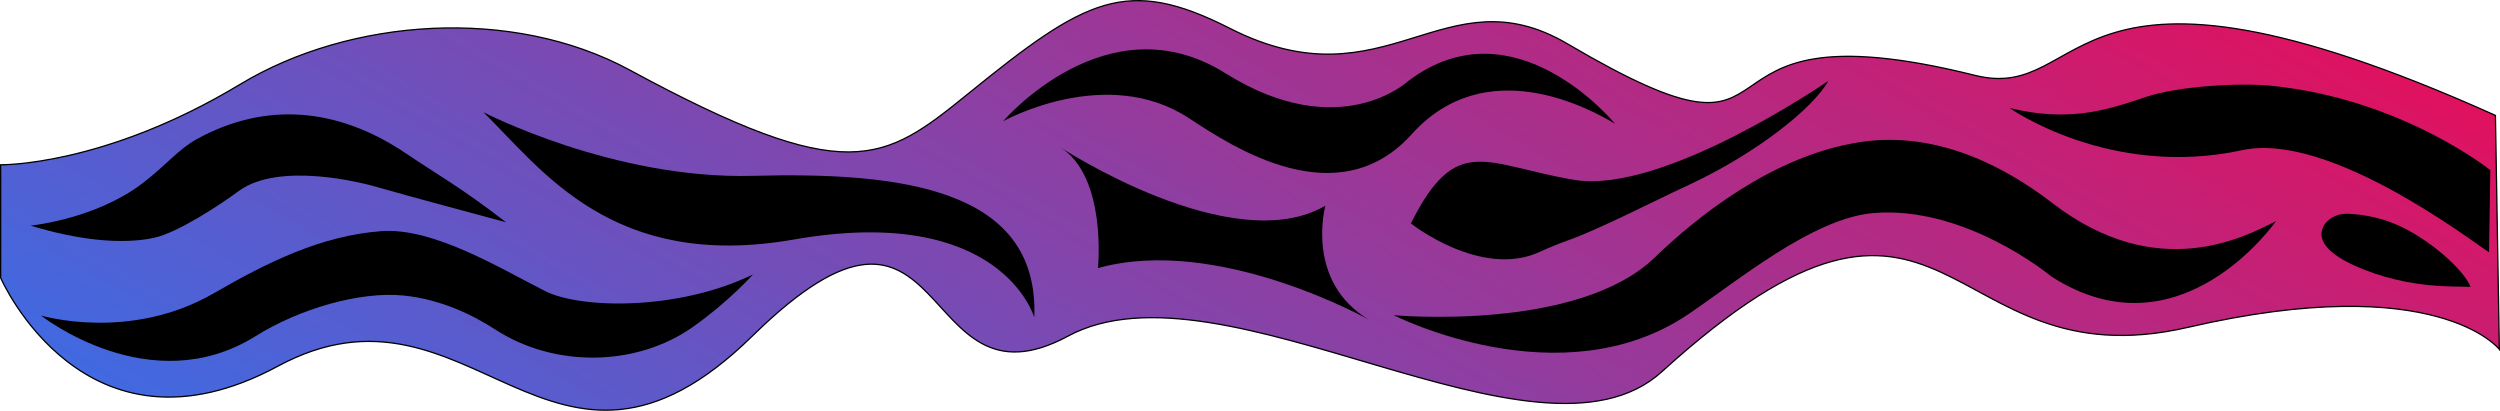
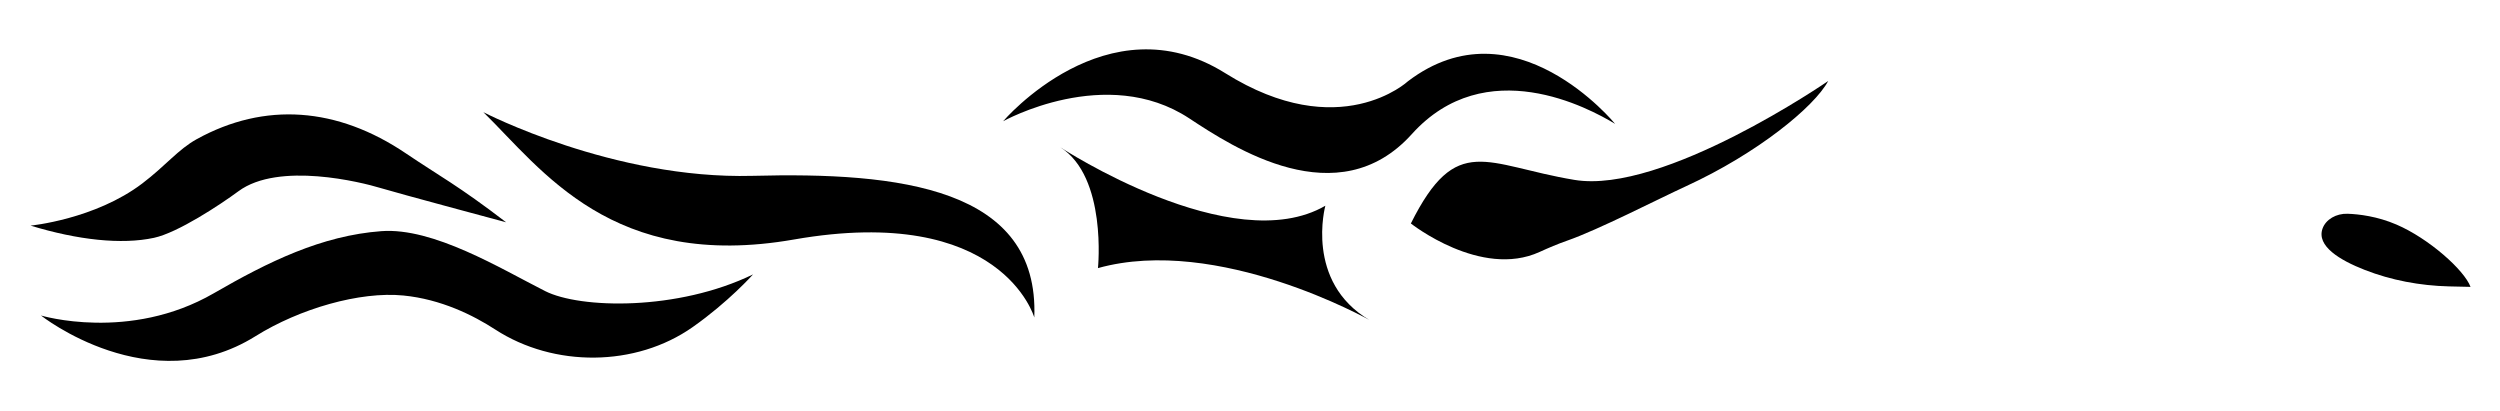
<svg xmlns="http://www.w3.org/2000/svg" id="Layer_2" data-name="Layer 2" viewBox="0 0 1924.02 316.19">
  <defs>
    <style>
      .cls-1 {
        fill: url(#linear-gradient);
        stroke: #000;
        stroke-miterlimit: 10;
      }
    </style>
    <linearGradient id="linear-gradient" x1="698.98" y1="653.4" x2="1248.82" y2="-298.96" gradientUnits="userSpaceOnUse">
      <stop offset="0" stop-color="#4169e1" />
      <stop offset="1" stop-color="#e0115f" />
    </linearGradient>
  </defs>
  <g id="Homepage">
-     <path class="cls-1" d="m.5,126.83s79.56,1.28,184.43-61.99c84.57-51.01,209.24-59.94,299.57-11.01,168,91,195.26,71.32,261,18C835.5-1.17,866.78-18.7,946.5,21.83c120.56,61.29,164.53-44.21,260,12,197.43,116.24,72.1-36.03,313.48,24.18,89,22.2,64.51-120.32,400.52,30.82l3,180s-47.5-61.33-239.51-16.93c-192.01,44.4-180.95-169.12-405.02,34.15-96,87.1-338.01-91.42-457.02-27.38-119,64.04-88-151.99-243.01,0-155.01,151.99-216.01-57.15-365.01,23.11C64.93,362.05.5,213.83.5,213.83v-87Z" />
    <path d="m1243,95.33S1165.42.3,1083.6,62.52c0,0-52.55,48.95-140.6-6.19-91-57-171,37-171,37,0,0,79.35-44.35,143.24-2.25,33.76,22.25,114.4,75.29,171.3,12.14,56.9-63.15,136.53-19.97,156.46-7.89Z" />
-     <path d="m1751.64,170.14s-73.88,106.65-173.08,42.53c0,0-65.76-54.78-137.01-48.67-46.35,3.97-104.19,52.14-142.01,77.7-98.33,66.48-227.01.85-227.01.85,0,0,141.45,13.16,201.01-44.4,31.61-30.55,90.7-78.58,158.01-88.8,59.52-9.04,112.19,19.4,148.01,46.96,81,62.33,148.39,25.8,172.08,13.83Z" />
    <path d="m579.53,211.21s-18.77,21.08-46.5,40.56c-43.8,30.76-106.7,31.15-151.85,1.85-17.07-11.08-41.8-23.33-70.66-26.19-33.55-3.33-79.99,10.15-113.85,31.29-81.16,50.68-165.16-15.92-165.16-15.92,0,0,68,20.49,133-17.08,42.05-24.31,83-44.4,129-47.82,40.01-2.97,91.75,28.78,126,46.11,27,13.66,102,15.37,160.01-12.81Z" />
    <path d="m372,86.33s99.93,51.84,207,49c113-3,221,9,217,109,0,0-25-88-185-60-139.9,24.48-194-54-239-98Z" />
    <path d="m23.51,173.64s49.55-4.78,86-32.45c18-13.66,27.6-26.23,42-34.15,52.19-28.73,108-24.76,161.01,11.1,25.26,17.09,40.03,24.58,77,52.94,0,0-84.19-22.56-97-26.47-14-4.27-77.97-20.36-109,2.56-14.26,10.53-46.72,31.92-65,35.86-24.99,5.4-58.7,1.68-95-9.39Z" />
    <path d="m816,113.33s132.13,86.71,204,45c0,0-16.07,58.53,34,88,0,0-116.56-65.77-209-40,0,0,7.16-70.09-29-93Z" />
-     <path d="m1915.58,194.13l1-63.19s-68-54.65-168.01-64.89c-24.22-2.48-71.49.02-97,8.54-30.01,10.03-58.56,19.75-105,8.54,0,0,77.01,54.54,179.01,32.45,67-14.52,176.83,70.29,190.01,78.56Z" />
    <path d="m1407,62.33s-126.93,87.5-195.34,76.11c-68.4-11.38-90.65-36.91-125.85,33.55,0,0,53.85,42.61,99.08,21.91,6.93-3.17,13.96-6.16,21.23-8.7,24.14-8.42,69.33-31.71,91.65-41.97,54.24-24.92,98.45-60.78,109.24-80.92Z" />
    <path d="m1819.96,207.74c-19.33-7.55-37.26-18.41-32.53-31.79,2.52-7.11,10.59-11.73,19.28-11.44s22.93,1.98,37.67,8.33c24.88,10.71,52.16,34.98,56.96,47.94,0,0-7.15-.14-16.56-.37-22.38-.55-44.48-4.72-64.84-12.68Z" />
  </g>
</svg>